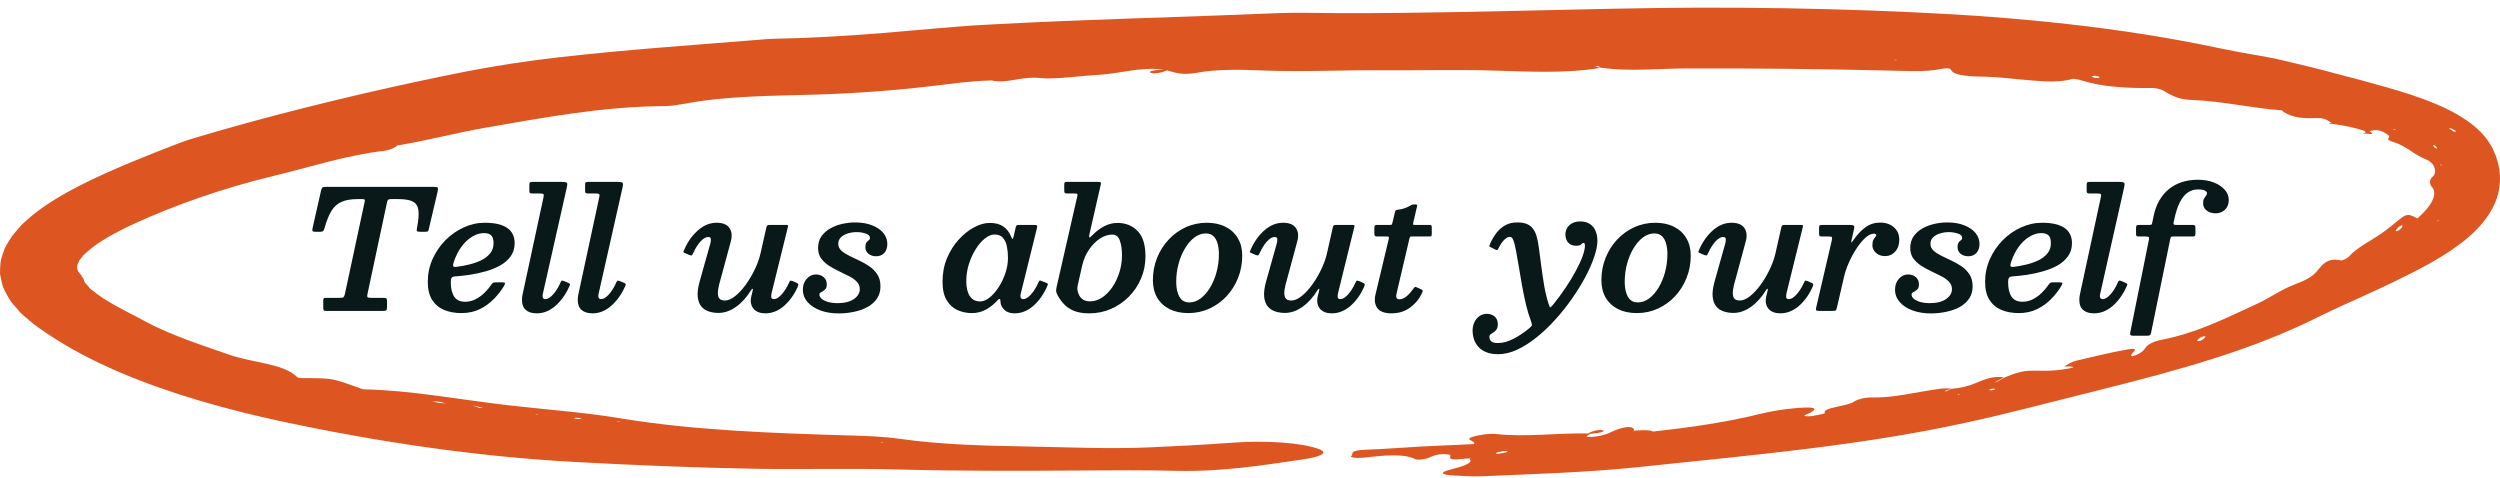
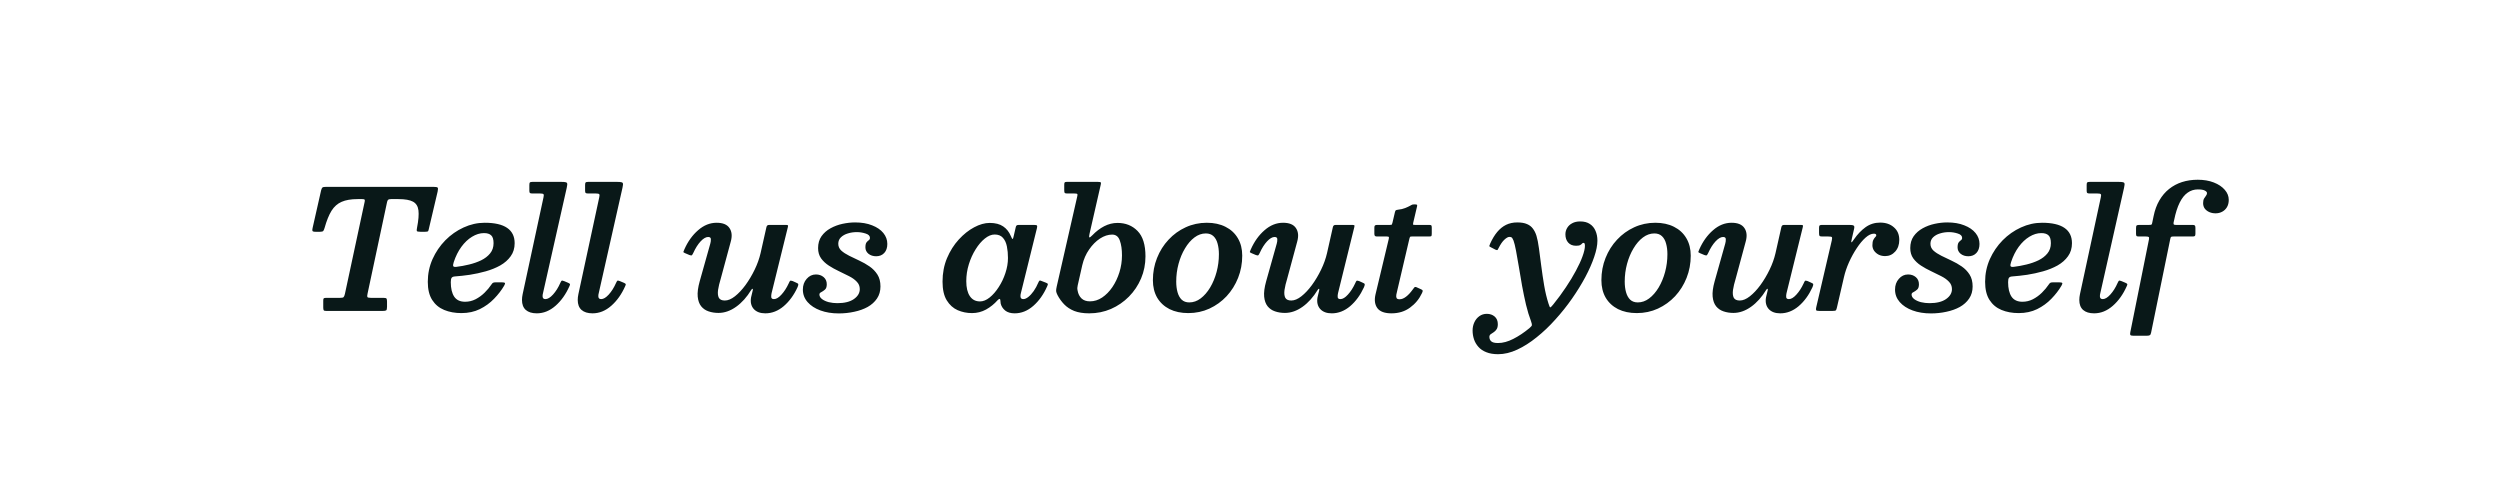
<svg xmlns="http://www.w3.org/2000/svg" width="272" height="52" viewBox="0 0 272 52" fill="none">
-   <path d="M147.06 49.594C147.26 49.347 146.719 48.987 148.732 48.923C150.716 48.852 152.709 48.69 154.702 48.577C156.535 48.492 158.368 48.407 160.341 48.316C160.722 48.019 159.27 47.85 160.151 47.553C160.892 47.299 162.134 47.143 162.845 47.228C165.941 47.581 169.566 47.08 172.772 47.165C173.062 47.002 173.373 46.84 174.074 46.776C174.194 46.762 174.525 46.854 174.484 46.896C174.274 47.094 173.583 47.136 172.992 47.207C172.882 47.341 172.091 47.624 173.282 47.525C174.925 47.391 175.266 46.903 176.297 46.614C177.539 46.268 177.78 46.586 177.8 46.84L177.64 46.931L177.88 46.854C178.691 46.79 179.443 46.755 179.863 46.939L179.643 47.023L179.923 46.946C183.93 46.501 187.876 45.929 191.352 45.067C192.714 44.735 194.076 44.509 195.539 44.389C197.191 44.262 197.953 44.34 196.961 44.905C196.711 45.039 195.739 45.3 196.811 45.293C197.051 45.293 197.492 45.208 197.873 45.131C198.063 45.088 198.233 45.046 198.363 45.018C198.494 44.989 198.574 44.961 198.564 44.961C198.083 44.361 201.008 44.191 201.649 43.739C201.989 43.492 202.831 43.224 203.642 43.245C205.936 43.309 208.37 42.68 210.724 42.348C211.405 42.235 211.915 42.228 212.316 42.299C212.186 42.405 211.405 42.461 211.695 42.588L212.376 42.299C213.348 42.214 214.149 42.016 214.94 41.684C215.922 41.246 217.004 40.865 218.025 41.056L217.174 41.522L217.034 41.628L217.274 41.529L218.116 41.063C219.027 40.689 219.919 40.328 221.08 40.328C222.072 40.328 223.054 40.385 224.195 40.23C226.439 39.919 225.478 39.869 224.576 39.862C224.997 39.651 225.407 39.354 225.848 39.255C227.711 38.817 229.644 38.337 231.437 38.026C233.36 37.68 231.327 38.655 232.038 38.761C233.13 38.386 233.23 38.09 233.471 37.779C233.701 37.483 234.252 37.151 235.103 36.988C239.1 36.204 242.225 34.58 245.49 33.09C247.013 32.398 248.124 31.515 249.847 30.865C251.029 30.434 251.66 30.018 252.111 29.474C252.612 28.881 253.143 27.984 254.695 28.33C254.916 28.379 255.456 28.062 255.637 27.843C256.418 26.91 258.361 25.992 259.613 25.032C260.825 24.093 261.296 23.605 261.707 23.45C262.097 23.288 262.408 23.45 263.019 23.768C263.66 23.168 264.301 22.518 264.611 21.882C264.942 21.254 264.922 20.654 264.531 20.272C264.361 20.06 264.291 19.517 264.631 19.262C265.122 18.867 264.962 18.231 264.601 17.772C264.471 17.659 264.361 17.553 264.241 17.483C264.101 17.419 263.99 17.363 263.9 17.32C263.279 17.08 262.808 16.762 262.268 16.402C261.737 16.042 261.126 15.668 260.344 15.435C259.343 15.145 260.154 14.99 259.894 14.75C259.082 14.05 258.351 14.079 257.81 14.291C258.241 14.552 258.161 14.644 257.51 14.545C257.42 14.545 257.329 14.538 257.229 14.524C257.219 14.524 257.109 14.453 257.119 14.453C257.199 14.453 257.289 14.453 257.37 14.453C257.36 14.389 257.329 14.319 257.289 14.241C256.128 13.874 254.956 13.627 253.794 13.486C253.704 13.486 253.573 13.514 253.513 13.486C253.253 13.401 253.323 13.38 253.704 13.422C253.283 13.09 252.972 12.793 251.811 12.843C250.689 12.899 249.346 12.843 248.255 12.038L248.445 12.017L248.175 11.995C245.19 11.791 241.744 11 238.659 10.887C237.267 10.837 236.676 10.632 235.404 9.877C234.903 9.594 234.262 9.566 233.991 9.573C232.719 9.594 231.477 9.559 230.205 9.446C228.933 9.34 227.661 9.121 226.339 8.712C226.129 8.641 225.578 8.556 225.528 8.577C224.296 8.945 222.733 8.909 221.07 8.754C219.408 8.627 217.645 8.394 216.052 8.344C214.67 8.323 212.627 8.302 212.286 7.624C212.126 7.306 211.495 7.447 211.054 7.532C209.331 7.864 207.228 7.702 205.054 7.666C197.913 7.497 190.781 7.426 183.569 7.447C180.384 7.447 177.319 7.808 174.204 7.37C173.873 7.349 174.224 7.144 173.543 7.214L174.114 7.384C170.348 8.026 166.191 7.779 162.365 7.673C158.318 7.553 154.362 7.673 150.415 7.645C146.058 7.61 141.721 7.843 137.324 7.666C135.16 7.575 132.456 7.497 130.172 7.921C128.54 8.224 127.828 7.878 126.967 7.652C126.616 7.801 126.256 7.956 125.525 7.984C125.394 7.984 125.064 7.885 125.094 7.836C125.264 7.638 125.995 7.61 126.616 7.56C123.842 7.271 121.919 8.019 119.355 8.154C117.311 8.267 114.837 8.655 113.185 8.493C111.071 8.274 109.619 9.121 107.906 8.768L108.126 8.69L107.836 8.754C105.752 8.803 103.849 9.072 101.826 9.312C97.699 9.813 93.282 10.152 88.945 10.286C84.117 10.435 79.229 10.414 74.712 11.247C74.001 11.374 73.079 11.529 72.388 11.543C65.577 11.572 59.086 12.807 52.736 13.909C49.571 14.467 46.496 15.286 43.321 15.809L43.03 15.823L43.251 15.844C42.96 16.063 42.409 16.331 41.828 16.402C37.661 16.882 33.685 18.203 29.809 19.128C24.27 20.463 18.991 22.313 14.524 24.375C12.581 25.272 10.697 26.31 9.516 27.369L9.085 27.758L8.794 28.132L8.644 28.316L8.574 28.485C8.524 28.591 8.464 28.704 8.414 28.803C8.364 29.184 8.394 29.439 8.624 29.679C8.654 29.764 8.854 29.891 8.874 30.011C8.874 30.074 8.965 30.152 9.015 30.223C9.065 30.3 9.105 30.371 9.125 30.449C9.155 30.533 9.145 30.625 9.225 30.717L9.455 30.992L9.696 31.268L9.816 31.409L10.016 31.572C10.577 32.002 11.138 32.433 11.799 32.8C13.061 33.591 14.514 34.248 15.856 34.997C18.58 36.459 21.876 37.525 25.071 38.634C27.455 39.46 30.92 39.566 32.333 41.028C32.463 41.162 33.024 41.148 33.404 41.141C36.149 41.155 36.139 41.155 39.014 42.179C39.264 42.264 39.344 42.355 39.705 42.362C44.633 42.468 49.821 43.443 55 44.057C59.116 44.544 63.464 44.841 67.37 45.491C75.433 46.833 84.007 47.129 92.611 47.383C94.444 47.433 96.187 47.504 97.9 47.744C102.076 48.337 106.704 48.499 111.352 48.57C115.919 48.648 120.526 48.867 125.034 48.676C128.029 48.549 131.134 48.379 134.149 48.16C137.775 47.899 141.661 48.16 143.524 48.867C144.706 49.311 143.374 49.742 141.931 49.954C137.524 50.604 133.047 51.338 128.019 51.225C124.523 51.148 121.037 51.162 117.522 51.19C111.001 51.232 104.45 51.261 97.95 51.084C92.701 50.936 87.583 51.084 82.394 51.006C75.703 50.893 68.972 50.611 62.342 50.251C51.704 49.657 41.207 48.09 30.87 45.901C24.75 44.58 18.68 42.913 13.011 40.498C10.187 39.29 7.462 37.878 5.008 36.211C4.397 35.781 3.796 35.406 3.165 34.841C2.855 34.58 2.544 34.319 2.244 34.043L1.442 33.111C1.162 32.814 0.952 32.454 0.761 32.087C0.581 31.72 0.331 31.381 0.26 30.971C0.16 30.576 0.06 30.173 0 29.778C0 29.375 0.02 28.966 0.06 28.556C0.12 28.04 0.341 27.553 0.501 27.059C0.721 26.586 1.012 26.155 1.292 25.71C1.603 25.3 1.963 24.919 2.304 24.523C2.664 24.156 3.065 23.831 3.446 23.485C5.038 22.186 6.811 21.162 8.604 20.223C12.22 18.401 15.956 16.932 19.642 15.512C20.083 15.343 20.584 15.194 21.054 15.046C27.495 13.118 33.985 11.459 40.526 9.954C43.801 9.206 47.087 8.5 50.382 7.843C53.788 7.172 57.233 6.642 60.699 6.247C68.141 5.392 75.643 4.891 82.925 4.298C83.256 4.269 83.596 4.234 83.927 4.227C87.953 4.156 91.9 3.923 95.806 3.613C97.789 3.464 99.642 3.267 101.686 3.104C103.699 2.928 105.712 2.765 107.746 2.666C118.173 2.094 128.61 1.875 138.926 1.431C141.27 1.339 143.614 1.431 145.928 1.431C154.342 1.452 162.675 1.226 170.959 1.049C177.029 0.908 183.339 0.788 189.579 0.844C195.829 0.887 202.099 1.049 208.38 1.346C219.488 1.854 230.726 2.956 241.544 5.258C242.676 5.491 243.827 5.717 245.009 5.915C246.181 6.113 247.363 6.317 248.495 6.6C250.338 7.045 252.191 7.469 254.014 7.97L256.749 8.69L259.413 9.425C261.256 9.947 263.199 10.534 265.232 11.402C266.244 11.84 267.306 12.37 268.357 13.09C268.878 13.443 269.399 13.874 269.89 14.354C270.12 14.608 270.371 14.877 270.581 15.152C270.781 15.442 270.962 15.731 271.132 16.021L271.543 16.946C271.643 17.271 271.753 17.596 271.833 17.927C272.184 19.467 271.993 21.226 271.152 22.709C270.351 24.213 269.119 25.399 267.867 26.381C265.323 28.323 262.638 29.587 260.164 30.802C258.361 31.67 256.578 32.454 254.896 33.224C254.054 33.605 253.243 33.987 252.492 34.361C251.63 34.771 250.669 35.265 249.727 35.667C245.941 37.37 241.944 38.725 237.948 39.891C233.951 41.063 229.955 42.045 226.038 43.033L220.169 44.509L217.114 45.258C216.092 45.505 215.071 45.717 214.049 45.95C202.26 48.549 190.18 49.544 178.311 50.816C172.702 51.402 166.882 51.571 161.183 51.819C160.221 51.861 159.25 51.776 158.308 51.741C156.695 51.677 156.635 51.395 157.727 51.112C159.169 50.738 160.401 50.378 159.871 49.883L160.061 49.799L159.811 49.876C159.64 49.891 159.47 49.891 159.31 49.912C156.786 50.208 158.328 49.509 157.547 49.439C155.774 49.262 155.834 49.947 154.452 50.004C154.302 50.004 154.071 50.004 154.031 49.982C152.799 49.311 150.575 49.544 148.282 49.799C147.561 49.876 146.839 49.778 147 49.587L147.06 49.594ZM95.756 48.111L96.037 48.153L96.077 48.097L95.756 48.111ZM67.2 45.915H67.51L67.22 45.858L67.2 45.915ZM62.883 45.576C63.023 45.59 63.163 45.576 63.303 45.576L63.053 45.491C62.903 45.477 62.712 45.449 62.612 45.456C62.322 45.484 62.432 45.533 62.883 45.576ZM58.225 45.067L58.495 45.131L58.535 45.081L58.225 45.067ZM51.444 44.086L51.594 44.184C51.915 44.241 52.025 44.453 52.556 44.368L51.674 44.177L51.444 44.086ZM47.027 43.648L47.638 43.817L48.479 43.888C48.279 43.831 48.088 43.761 47.878 43.725C47.608 43.683 47.317 43.669 47.027 43.648ZM206.356 6.508H206.046L206.316 6.558L206.346 6.508H206.356ZM228.412 8.436C228.472 8.344 228.272 8.274 227.892 8.245C227.781 8.238 227.701 8.274 227.611 8.295C227.591 8.387 227.771 8.457 228.142 8.493C228.252 8.5 228.392 8.471 228.412 8.443V8.436ZM260.635 14.114L260.425 14.029L260.445 14.128H260.635V14.114ZM266.805 14.22C266.905 14.291 267.045 14.319 267.166 14.368V14.22C267.005 14.142 266.835 14.029 266.725 13.987C266.344 13.874 266.394 13.938 266.815 14.22H266.805ZM265.122 16.197C265.122 16.148 265.152 16.105 265.122 16.035C264.992 15.83 264.822 15.745 264.722 15.83C264.702 15.851 264.802 15.95 264.842 16.014C264.942 16.07 265.042 16.127 265.122 16.19V16.197ZM265.633 18.083L265.613 17.906L265.513 17.892L265.623 18.083H265.633ZM265.202 24.093L265.393 23.902L265.182 24.029L265.202 24.093ZM260.995 25.053C261.166 24.94 261.306 24.778 261.366 24.658C261.456 24.488 261.296 24.481 261.056 24.637C260.885 24.742 260.795 24.898 260.675 25.032C260.615 25.187 260.745 25.209 260.995 25.053ZM239.04 37.08C239.18 37.158 239.41 37.101 239.661 36.932C239.811 36.826 239.971 36.691 239.941 36.628C239.881 36.529 239.571 36.614 239.33 36.769C239.18 36.875 239.13 36.974 239.04 37.073V37.08ZM216.383 42.426C216.383 42.426 216.533 42.454 216.623 42.475C216.753 42.454 216.954 42.426 216.984 42.405C217.054 42.362 217.084 42.299 217.024 42.292C216.773 42.264 216.513 42.32 216.383 42.433V42.426ZM212.997 42.97L213.208 42.934L213.107 42.871L212.997 42.97ZM163.046 49.368C163.296 49.326 163.577 49.283 163.787 49.234C164.128 49.149 164.087 49.071 163.707 49.078C163.477 49.078 163.186 49.156 162.966 49.213C162.635 49.297 162.675 49.354 163.046 49.375V49.368Z" fill="#DD5621" />
  <path d="M35.169 33.452L35.169 32.714C35.169 32.588 35.184 32.507 35.214 32.471C35.25 32.429 35.331 32.408 35.457 32.408L36.951 32.408C37.179 32.408 37.32 32.384 37.374 32.336C37.434 32.282 37.485 32.162 37.527 31.976L39.678 21.941C39.702 21.827 39.699 21.752 39.669 21.716C39.639 21.68 39.549 21.662 39.399 21.662L38.913 21.662C38.199 21.662 37.617 21.761 37.167 21.959C36.723 22.151 36.357 22.475 36.069 22.931C35.787 23.387 35.535 24.011 35.313 24.803C35.271 24.941 35.226 25.046 35.178 25.118C35.13 25.184 35.016 25.217 34.836 25.217L34.323 25.217C34.119 25.217 34.008 25.181 33.99 25.109C33.972 25.037 33.981 24.926 34.017 24.776L34.935 20.717C34.977 20.555 35.025 20.45 35.079 20.402C35.139 20.354 35.271 20.33 35.475 20.33L47.148 20.33C47.412 20.33 47.568 20.357 47.616 20.411C47.664 20.465 47.664 20.606 47.616 20.834L46.662 24.884C46.638 25.022 46.608 25.112 46.572 25.154C46.536 25.196 46.428 25.217 46.248 25.217L45.735 25.217C45.501 25.217 45.372 25.187 45.348 25.127C45.33 25.067 45.339 24.947 45.375 24.767C45.531 23.969 45.582 23.345 45.528 22.895C45.474 22.445 45.276 22.127 44.934 21.941C44.592 21.755 44.064 21.662 43.35 21.662L42.54 21.662C42.384 21.662 42.279 21.689 42.225 21.743C42.171 21.791 42.132 21.878 42.108 22.004L39.993 31.931C39.951 32.117 39.942 32.243 39.966 32.309C39.996 32.375 40.131 32.408 40.371 32.408L41.748 32.408C41.916 32.408 42.018 32.435 42.054 32.489C42.09 32.537 42.108 32.645 42.108 32.813L42.108 33.38C42.108 33.59 42.078 33.719 42.018 33.767C41.958 33.809 41.829 33.83 41.631 33.83L35.502 33.83C35.352 33.83 35.259 33.806 35.223 33.758C35.187 33.71 35.169 33.608 35.169 33.452ZM46.544 30.662C46.544 29.792 46.715 28.97 47.057 28.196C47.405 27.422 47.87 26.738 48.452 26.144C49.04 25.55 49.703 25.085 50.441 24.749C51.185 24.407 51.95 24.236 52.736 24.236C53.822 24.236 54.635 24.422 55.175 24.794C55.721 25.166 55.994 25.721 55.994 26.459C55.994 27.011 55.85 27.485 55.562 27.881C55.28 28.277 54.902 28.61 54.428 28.88C53.954 29.144 53.429 29.357 52.853 29.519C52.277 29.681 51.698 29.807 51.116 29.897C50.534 29.981 49.991 30.041 49.487 30.077C49.313 30.089 49.196 30.14 49.136 30.23C49.076 30.314 49.046 30.473 49.046 30.707C49.046 31.373 49.169 31.895 49.415 32.273C49.667 32.645 50.063 32.831 50.603 32.831C51.005 32.831 51.383 32.741 51.737 32.561C52.097 32.375 52.424 32.138 52.718 31.85C53.012 31.562 53.27 31.253 53.492 30.923C53.546 30.839 53.6 30.785 53.654 30.761C53.714 30.731 53.822 30.716 53.978 30.716L54.572 30.716C54.776 30.716 54.896 30.74 54.932 30.788C54.968 30.83 54.941 30.929 54.851 31.085C54.563 31.577 54.197 32.051 53.753 32.507C53.315 32.963 52.799 33.338 52.205 33.632C51.617 33.92 50.948 34.064 50.198 34.064C49.502 34.064 48.878 33.95 48.326 33.722C47.774 33.494 47.339 33.131 47.021 32.633C46.703 32.135 46.544 31.478 46.544 30.662ZM49.658 29.033C50.108 28.979 50.567 28.895 51.035 28.781C51.509 28.667 51.947 28.514 52.349 28.322C52.751 28.124 53.075 27.875 53.321 27.575C53.573 27.269 53.699 26.897 53.699 26.459C53.699 26.045 53.612 25.76 53.438 25.604C53.27 25.442 53.009 25.361 52.655 25.361C52.223 25.361 51.791 25.493 51.359 25.757C50.933 26.015 50.546 26.381 50.198 26.855C49.856 27.323 49.58 27.875 49.37 28.511C49.304 28.715 49.283 28.859 49.307 28.943C49.337 29.027 49.454 29.057 49.658 29.033ZM61.661 20.429L59.078 31.895C59.066 31.943 59.054 32 59.042 32.066C59.036 32.126 59.033 32.18 59.033 32.228C59.033 32.438 59.135 32.543 59.339 32.543C59.591 32.543 59.867 32.378 60.167 32.048C60.473 31.712 60.737 31.292 60.959 30.788C61.019 30.656 61.067 30.575 61.103 30.545C61.145 30.515 61.241 30.53 61.391 30.59L61.796 30.761C61.922 30.815 61.994 30.863 62.012 30.905C62.03 30.941 62.012 31.016 61.958 31.13C61.568 32.012 61.061 32.726 60.437 33.272C59.813 33.818 59.135 34.091 58.403 34.091C57.887 34.091 57.488 33.968 57.206 33.722C56.93 33.476 56.792 33.113 56.792 32.633C56.792 32.549 56.798 32.447 56.81 32.327C56.828 32.201 56.846 32.093 56.864 32.003L59.132 21.473C59.174 21.293 59.174 21.179 59.132 21.131C59.096 21.077 58.967 21.05 58.745 21.05L57.908 21.05C57.782 21.05 57.698 21.032 57.656 20.996C57.614 20.96 57.593 20.882 57.593 20.762L57.593 20.132C57.593 19.988 57.611 19.895 57.647 19.853C57.689 19.811 57.779 19.79 57.917 19.79L61.112 19.79C61.454 19.79 61.646 19.829 61.688 19.907C61.736 19.985 61.727 20.159 61.661 20.429ZM67.726 20.429L65.143 31.895C65.131 31.943 65.119 32 65.107 32.066C65.101 32.126 65.098 32.18 65.098 32.228C65.098 32.438 65.2 32.543 65.404 32.543C65.656 32.543 65.932 32.378 66.232 32.048C66.538 31.712 66.802 31.292 67.024 30.788C67.084 30.656 67.132 30.575 67.168 30.545C67.21 30.515 67.306 30.53 67.456 30.59L67.861 30.761C67.987 30.815 68.059 30.863 68.077 30.905C68.095 30.941 68.077 31.016 68.023 31.13C67.633 32.012 67.126 32.726 66.502 33.272C65.878 33.818 65.2 34.091 64.468 34.091C63.952 34.091 63.553 33.968 63.271 33.722C62.995 33.476 62.857 33.113 62.857 32.633C62.857 32.549 62.863 32.447 62.875 32.327C62.893 32.201 62.911 32.093 62.929 32.003L65.197 21.473C65.239 21.293 65.239 21.179 65.197 21.131C65.161 21.077 65.032 21.05 64.81 21.05L63.973 21.05C63.847 21.05 63.763 21.032 63.721 20.996C63.679 20.96 63.658 20.882 63.658 20.762L63.658 20.132C63.658 19.988 63.676 19.895 63.712 19.853C63.754 19.811 63.844 19.79 63.982 19.79L67.177 19.79C67.519 19.79 67.711 19.829 67.753 19.907C67.801 19.985 67.792 20.159 67.726 20.429ZM74.462 27.125C74.84 26.273 75.338 25.58 75.956 25.046C76.574 24.506 77.246 24.236 77.972 24.236C78.644 24.236 79.109 24.428 79.367 24.812C79.631 25.196 79.676 25.694 79.502 26.306L78.422 30.302C78.278 30.77 78.179 31.184 78.125 31.544C78.077 31.904 78.104 32.186 78.206 32.39C78.314 32.594 78.533 32.696 78.863 32.696C79.205 32.696 79.571 32.543 79.961 32.237C80.351 31.931 80.732 31.526 81.104 31.022C81.476 30.512 81.809 29.954 82.103 29.348C82.397 28.742 82.613 28.139 82.751 27.539L83.381 24.74C83.399 24.65 83.429 24.584 83.471 24.542C83.513 24.494 83.591 24.47 83.705 24.47L85.451 24.47C85.595 24.47 85.682 24.482 85.712 24.506C85.748 24.524 85.751 24.59 85.721 24.704L83.948 31.895C83.912 32.045 83.9 32.192 83.912 32.336C83.93 32.474 84.029 32.543 84.209 32.543C84.455 32.543 84.725 32.381 85.019 32.057C85.319 31.733 85.583 31.325 85.811 30.833C85.871 30.695 85.919 30.605 85.955 30.563C85.997 30.521 86.093 30.527 86.243 30.581L86.603 30.743C86.771 30.803 86.855 30.869 86.855 30.941C86.861 31.007 86.831 31.115 86.765 31.265C86.375 32.111 85.874 32.795 85.262 33.317C84.65 33.833 83.984 34.091 83.264 34.091C82.712 34.091 82.292 33.932 82.004 33.614C81.722 33.29 81.626 32.87 81.716 32.354L81.896 31.607C81.92 31.487 81.914 31.424 81.878 31.418C81.842 31.412 81.794 31.454 81.734 31.544C81.26 32.324 80.711 32.936 80.087 33.38C79.463 33.824 78.824 34.046 78.17 34.046C77.78 34.046 77.42 33.989 77.09 33.875C76.766 33.767 76.499 33.584 76.289 33.326C76.079 33.062 75.953 32.711 75.911 32.273C75.869 31.829 75.941 31.274 76.127 30.608L77.279 26.513C77.327 26.351 77.348 26.189 77.342 26.027C77.342 25.865 77.243 25.784 77.045 25.784C76.799 25.784 76.526 25.943 76.226 26.261C75.932 26.579 75.668 26.996 75.434 27.512C75.374 27.638 75.323 27.722 75.281 27.764C75.245 27.806 75.155 27.8 75.011 27.746L74.543 27.548C74.405 27.494 74.342 27.443 74.354 27.395C74.372 27.341 74.408 27.251 74.462 27.125ZM93.544 31.454C93.544 31.136 93.433 30.866 93.211 30.644C92.995 30.416 92.713 30.215 92.365 30.041C92.023 29.861 91.657 29.681 91.267 29.501C90.883 29.321 90.52 29.12 90.178 28.898C89.836 28.676 89.554 28.412 89.332 28.106C89.116 27.8 89.008 27.428 89.008 26.99C89.008 26.486 89.131 26.057 89.377 25.703C89.629 25.349 89.956 25.061 90.358 24.839C90.76 24.617 91.195 24.455 91.663 24.353C92.137 24.251 92.593 24.2 93.031 24.2C93.745 24.2 94.363 24.305 94.885 24.515C95.413 24.719 95.821 24.998 96.109 25.352C96.397 25.706 96.541 26.102 96.541 26.54C96.541 26.954 96.43 27.281 96.208 27.521C95.986 27.761 95.692 27.881 95.326 27.881C94.996 27.881 94.717 27.791 94.489 27.611C94.267 27.425 94.156 27.194 94.156 26.918C94.156 26.666 94.195 26.486 94.273 26.378C94.357 26.27 94.441 26.189 94.525 26.135C94.609 26.075 94.651 25.991 94.651 25.883C94.651 25.661 94.492 25.502 94.174 25.406C93.862 25.304 93.544 25.253 93.22 25.253C92.878 25.253 92.554 25.301 92.248 25.397C91.942 25.487 91.69 25.628 91.492 25.82C91.3 26.006 91.204 26.24 91.204 26.522C91.204 26.816 91.315 27.065 91.537 27.269C91.759 27.467 92.044 27.653 92.392 27.827C92.74 27.995 93.109 28.172 93.499 28.358C93.889 28.538 94.258 28.748 94.606 28.988C94.954 29.228 95.239 29.522 95.461 29.87C95.683 30.218 95.794 30.65 95.794 31.166C95.794 31.67 95.668 32.108 95.416 32.48C95.164 32.852 94.825 33.158 94.399 33.398C93.973 33.632 93.487 33.806 92.941 33.92C92.401 34.04 91.84 34.1 91.258 34.1C90.514 34.1 89.848 33.992 89.26 33.776C88.672 33.56 88.207 33.257 87.865 32.867C87.523 32.477 87.352 32.024 87.352 31.508C87.352 31.04 87.49 30.65 87.766 30.338C88.042 30.02 88.378 29.861 88.774 29.861C89.104 29.861 89.383 29.957 89.611 30.149C89.839 30.341 89.953 30.602 89.953 30.932C89.953 31.208 89.884 31.403 89.746 31.517C89.614 31.631 89.482 31.721 89.35 31.787C89.218 31.847 89.152 31.931 89.152 32.039C89.152 32.231 89.248 32.399 89.44 32.543C89.632 32.687 89.875 32.798 90.169 32.876C90.469 32.948 90.781 32.984 91.105 32.984C91.873 32.984 92.47 32.837 92.896 32.543C93.328 32.243 93.544 31.88 93.544 31.454ZM109.667 28.07C109.667 27.62 109.628 27.2 109.55 26.81C109.472 26.42 109.328 26.108 109.118 25.874C108.908 25.634 108.608 25.514 108.218 25.514C107.87 25.514 107.513 25.661 107.147 25.955C106.787 26.243 106.454 26.633 106.148 27.125C105.842 27.611 105.596 28.154 105.41 28.754C105.224 29.354 105.131 29.966 105.131 30.59C105.131 31.292 105.26 31.835 105.518 32.219C105.776 32.603 106.145 32.795 106.625 32.795C106.967 32.795 107.315 32.654 107.669 32.372C108.029 32.084 108.359 31.706 108.659 31.238C108.965 30.77 109.208 30.26 109.388 29.708C109.574 29.15 109.667 28.604 109.667 28.07ZM113.933 31.148C113.549 32.024 113.045 32.735 112.421 33.281C111.803 33.821 111.128 34.091 110.396 34.091C109.964 34.091 109.619 33.989 109.361 33.785C109.109 33.575 108.947 33.323 108.875 33.029C108.863 32.915 108.854 32.828 108.848 32.768C108.842 32.708 108.836 32.657 108.83 32.615C108.812 32.543 108.779 32.513 108.731 32.525C108.689 32.531 108.626 32.576 108.542 32.66C108.176 33.074 107.756 33.413 107.282 33.677C106.808 33.935 106.298 34.064 105.752 34.064C105.2 34.064 104.681 33.959 104.195 33.749C103.709 33.533 103.313 33.176 103.007 32.678C102.701 32.18 102.548 31.502 102.548 30.644C102.548 29.714 102.71 28.862 103.034 28.088C103.364 27.308 103.79 26.633 104.312 26.063C104.84 25.487 105.398 25.043 105.986 24.731C106.58 24.413 107.144 24.254 107.678 24.254C108.29 24.254 108.779 24.38 109.145 24.632C109.511 24.878 109.79 25.229 109.982 25.685C110.072 25.907 110.135 26.012 110.171 26C110.213 25.988 110.255 25.874 110.297 25.658L110.513 24.722C110.531 24.632 110.561 24.569 110.603 24.533C110.645 24.491 110.732 24.47 110.864 24.47L112.475 24.47C112.679 24.47 112.796 24.494 112.826 24.542C112.856 24.584 112.853 24.68 112.817 24.83L111.071 31.895C111.059 31.943 111.047 32 111.035 32.066C111.029 32.126 111.026 32.18 111.026 32.228C111.026 32.438 111.128 32.543 111.332 32.543C111.5 32.543 111.683 32.465 111.881 32.309C112.079 32.153 112.274 31.94 112.466 31.67C112.658 31.394 112.826 31.085 112.97 30.743C113.024 30.617 113.069 30.545 113.105 30.527C113.141 30.509 113.213 30.524 113.321 30.572L113.807 30.761C113.927 30.809 113.993 30.854 114.005 30.896C114.017 30.932 113.993 31.016 113.933 31.148ZM117.247 31.634C117.307 31.976 117.448 32.255 117.67 32.471C117.892 32.681 118.198 32.786 118.588 32.786C119.056 32.786 119.497 32.648 119.911 32.372C120.331 32.09 120.703 31.712 121.027 31.238C121.351 30.758 121.606 30.221 121.792 29.627C121.978 29.027 122.071 28.412 122.071 27.782C122.071 27.134 121.993 26.597 121.837 26.171C121.687 25.739 121.408 25.523 121 25.523C120.562 25.523 120.121 25.667 119.677 25.955C119.239 26.243 118.846 26.639 118.498 27.143C118.15 27.641 117.901 28.211 117.751 28.853L117.256 31.04C117.232 31.142 117.217 31.241 117.211 31.337C117.211 31.433 117.223 31.532 117.247 31.634ZM114.97 31.175L117.193 21.419C117.235 21.257 117.241 21.155 117.211 21.113C117.187 21.071 117.07 21.05 116.86 21.05L116.068 21.05C115.936 21.05 115.855 21.02 115.825 20.96C115.801 20.894 115.789 20.801 115.789 20.681L115.789 20.105C115.789 19.979 115.804 19.895 115.834 19.853C115.864 19.811 115.936 19.79 116.05 19.79L119.452 19.79C119.626 19.79 119.728 19.808 119.758 19.844C119.794 19.88 119.794 19.967 119.758 20.105L118.543 25.424C118.495 25.646 118.486 25.778 118.516 25.82C118.552 25.862 118.66 25.79 118.84 25.604C119.242 25.184 119.674 24.854 120.136 24.614C120.604 24.374 121.087 24.254 121.585 24.254C122.467 24.254 123.193 24.545 123.763 25.127C124.339 25.709 124.627 26.63 124.627 27.89C124.627 28.742 124.468 29.543 124.15 30.293C123.832 31.043 123.391 31.703 122.827 32.273C122.263 32.843 121.612 33.29 120.874 33.614C120.136 33.932 119.347 34.091 118.507 34.091C117.859 34.091 117.313 34.004 116.869 33.83C116.431 33.65 116.068 33.41 115.78 33.11C115.492 32.81 115.252 32.477 115.06 32.111C114.97 31.937 114.919 31.79 114.907 31.67C114.901 31.55 114.922 31.385 114.97 31.175ZM125.435 30.482C125.435 29.624 125.585 28.82 125.885 28.07C126.185 27.314 126.602 26.651 127.136 26.081C127.67 25.505 128.291 25.055 128.999 24.731C129.713 24.401 130.481 24.236 131.303 24.236C132.083 24.236 132.761 24.383 133.337 24.677C133.913 24.965 134.36 25.379 134.678 25.919C134.996 26.453 135.155 27.086 135.155 27.818C135.155 28.67 135.005 29.474 134.705 30.23C134.405 30.986 133.988 31.652 133.454 32.228C132.92 32.798 132.296 33.248 131.582 33.578C130.874 33.902 130.109 34.064 129.287 34.064C128.507 34.064 127.826 33.92 127.244 33.632C126.668 33.338 126.221 32.924 125.903 32.39C125.591 31.85 125.435 31.214 125.435 30.482ZM127.973 30.644C127.973 31.07 128.021 31.454 128.117 31.796C128.213 32.138 128.363 32.408 128.567 32.606C128.777 32.804 129.053 32.903 129.395 32.903C129.833 32.903 130.244 32.759 130.628 32.471C131.018 32.177 131.363 31.781 131.663 31.283C131.963 30.779 132.197 30.215 132.365 29.591C132.533 28.967 132.617 28.322 132.617 27.656C132.617 27.23 132.569 26.846 132.473 26.504C132.383 26.162 132.233 25.892 132.023 25.694C131.813 25.496 131.537 25.397 131.195 25.397C130.757 25.397 130.343 25.544 129.953 25.838C129.569 26.126 129.227 26.522 128.927 27.026C128.627 27.524 128.393 28.085 128.225 28.709C128.057 29.327 127.973 29.972 127.973 30.644ZM136.091 27.125C136.469 26.273 136.967 25.58 137.585 25.046C138.203 24.506 138.875 24.236 139.601 24.236C140.273 24.236 140.738 24.428 140.996 24.812C141.26 25.196 141.305 25.694 141.131 26.306L140.051 30.302C139.907 30.77 139.808 31.184 139.754 31.544C139.706 31.904 139.733 32.186 139.835 32.39C139.943 32.594 140.162 32.696 140.492 32.696C140.834 32.696 141.2 32.543 141.59 32.237C141.98 31.931 142.361 31.526 142.733 31.022C143.105 30.512 143.438 29.954 143.732 29.348C144.026 28.742 144.242 28.139 144.38 27.539L145.01 24.74C145.028 24.65 145.058 24.584 145.1 24.542C145.142 24.494 145.22 24.47 145.334 24.47L147.08 24.47C147.224 24.47 147.311 24.482 147.341 24.506C147.377 24.524 147.38 24.59 147.35 24.704L145.577 31.895C145.541 32.045 145.529 32.192 145.541 32.336C145.559 32.474 145.658 32.543 145.838 32.543C146.084 32.543 146.354 32.381 146.648 32.057C146.948 31.733 147.212 31.325 147.44 30.833C147.5 30.695 147.548 30.605 147.584 30.563C147.626 30.521 147.722 30.527 147.872 30.581L148.232 30.743C148.4 30.803 148.484 30.869 148.484 30.941C148.49 31.007 148.46 31.115 148.394 31.265C148.004 32.111 147.503 32.795 146.891 33.317C146.279 33.833 145.613 34.091 144.893 34.091C144.341 34.091 143.921 33.932 143.633 33.614C143.351 33.29 143.255 32.87 143.345 32.354L143.525 31.607C143.549 31.487 143.543 31.424 143.507 31.418C143.471 31.412 143.423 31.454 143.363 31.544C142.889 32.324 142.34 32.936 141.716 33.38C141.092 33.824 140.453 34.046 139.799 34.046C139.409 34.046 139.049 33.989 138.719 33.875C138.395 33.767 138.128 33.584 137.918 33.326C137.708 33.062 137.582 32.711 137.54 32.273C137.498 31.829 137.57 31.274 137.756 30.608L138.908 26.513C138.956 26.351 138.977 26.189 138.971 26.027C138.971 25.865 138.872 25.784 138.674 25.784C138.428 25.784 138.155 25.943 137.855 26.261C137.561 26.579 137.297 26.996 137.063 27.512C137.003 27.638 136.952 27.722 136.91 27.764C136.874 27.806 136.784 27.8 136.64 27.746L136.172 27.548C136.034 27.494 135.971 27.443 135.983 27.395C136.001 27.341 136.037 27.251 136.091 27.125ZM149.845 24.47L151.231 24.47C151.357 24.47 151.426 24.452 151.438 24.416C151.456 24.38 151.477 24.317 151.501 24.227L151.771 23.075C151.801 22.961 151.834 22.895 151.87 22.877C151.906 22.853 151.987 22.832 152.113 22.814C152.407 22.784 152.665 22.724 152.887 22.634C153.109 22.544 153.283 22.463 153.409 22.391C153.487 22.343 153.547 22.31 153.589 22.292C153.631 22.268 153.673 22.253 153.715 22.247C153.763 22.241 153.832 22.238 153.922 22.238C154.048 22.238 154.126 22.25 154.156 22.274C154.192 22.298 154.198 22.361 154.174 22.463L153.76 24.227C153.736 24.329 153.727 24.395 153.733 24.425C153.745 24.455 153.817 24.47 153.949 24.47L155.47 24.47C155.602 24.47 155.686 24.485 155.722 24.515C155.758 24.545 155.776 24.629 155.776 24.767L155.776 25.406C155.776 25.556 155.761 25.649 155.731 25.685C155.707 25.715 155.62 25.73 155.47 25.73L153.616 25.73C153.502 25.73 153.433 25.745 153.409 25.775C153.391 25.805 153.37 25.865 153.346 25.955L152.023 31.607C151.987 31.745 151.954 31.889 151.924 32.039C151.894 32.189 151.9 32.315 151.942 32.417C151.984 32.513 152.095 32.561 152.275 32.561C152.503 32.561 152.737 32.468 152.977 32.282C153.223 32.096 153.466 31.835 153.706 31.499C153.766 31.409 153.823 31.334 153.877 31.274C153.937 31.214 154.015 31.205 154.111 31.247L154.588 31.463C154.702 31.511 154.768 31.559 154.786 31.607C154.804 31.655 154.78 31.748 154.714 31.886C154.414 32.528 153.979 33.056 153.409 33.47C152.845 33.884 152.173 34.091 151.393 34.091C150.655 34.091 150.145 33.905 149.863 33.533C149.587 33.161 149.515 32.672 149.647 32.066L151.096 26C151.12 25.898 151.123 25.829 151.105 25.793C151.087 25.751 151.012 25.73 150.88 25.73L149.809 25.73C149.707 25.73 149.635 25.709 149.593 25.667C149.551 25.625 149.53 25.547 149.53 25.433L149.53 24.776C149.53 24.65 149.551 24.569 149.593 24.533C149.641 24.491 149.725 24.47 149.845 24.47ZM171.477 26.738C171.111 26.738 170.826 26.624 170.622 26.396C170.418 26.168 170.316 25.868 170.316 25.496C170.316 25.244 170.379 25.013 170.505 24.803C170.631 24.587 170.814 24.416 171.054 24.29C171.294 24.158 171.585 24.092 171.927 24.092C172.353 24.092 172.704 24.185 172.98 24.371C173.256 24.551 173.46 24.8 173.592 25.118C173.73 25.43 173.799 25.787 173.799 26.189C173.799 26.681 173.682 27.269 173.448 27.953C173.22 28.631 172.899 29.36 172.485 30.14C172.071 30.914 171.588 31.697 171.036 32.489C170.484 33.281 169.881 34.037 169.227 34.757C168.579 35.483 167.901 36.128 167.193 36.692C166.491 37.262 165.783 37.712 165.069 38.042C164.361 38.372 163.668 38.537 162.99 38.537C162.492 38.537 162.066 38.465 161.712 38.321C161.358 38.183 161.073 37.991 160.857 37.745C160.635 37.499 160.473 37.223 160.371 36.917C160.269 36.611 160.218 36.293 160.218 35.963C160.218 35.633 160.284 35.33 160.416 35.054C160.542 34.784 160.722 34.565 160.956 34.397C161.19 34.229 161.46 34.145 161.766 34.145C162.102 34.145 162.384 34.241 162.612 34.433C162.846 34.631 162.963 34.91 162.963 35.27C162.963 35.51 162.918 35.696 162.828 35.828C162.738 35.966 162.63 36.074 162.504 36.152C162.384 36.23 162.276 36.302 162.18 36.368C162.09 36.44 162.045 36.533 162.045 36.647C162.045 36.851 162.111 37.013 162.243 37.133C162.381 37.259 162.627 37.322 162.981 37.322C163.509 37.322 164.064 37.172 164.646 36.872C165.228 36.578 165.813 36.188 166.401 35.702C166.569 35.558 166.659 35.45 166.671 35.378C166.683 35.312 166.65 35.165 166.572 34.937C166.374 34.421 166.194 33.83 166.032 33.164C165.876 32.492 165.732 31.799 165.6 31.085C165.474 30.365 165.357 29.675 165.249 29.015C165.141 28.355 165.039 27.776 164.943 27.278C164.847 26.774 164.757 26.408 164.673 26.18C164.637 26.084 164.592 25.994 164.538 25.91C164.484 25.82 164.379 25.775 164.223 25.775C164.079 25.775 163.899 25.874 163.683 26.072C163.467 26.27 163.257 26.573 163.053 26.981C163.005 27.083 162.966 27.152 162.936 27.188C162.906 27.224 162.834 27.218 162.72 27.17L162.234 26.918C162.096 26.858 162.03 26.804 162.036 26.756C162.048 26.708 162.081 26.621 162.135 26.495C162.363 25.991 162.618 25.571 162.9 25.235C163.188 24.893 163.509 24.635 163.863 24.461C164.223 24.287 164.628 24.2 165.078 24.2C165.516 24.2 165.87 24.26 166.14 24.38C166.41 24.494 166.623 24.659 166.779 24.875C166.941 25.085 167.07 25.343 167.166 25.649C167.268 25.979 167.358 26.432 167.436 27.008C167.52 27.584 167.604 28.223 167.688 28.925C167.778 29.627 167.883 30.335 168.003 31.049C168.123 31.757 168.279 32.411 168.471 33.011C168.561 33.323 168.633 33.467 168.687 33.443C168.741 33.419 168.852 33.302 169.02 33.092C169.506 32.492 169.956 31.88 170.37 31.256C170.79 30.632 171.153 30.032 171.459 29.456C171.771 28.88 172.011 28.358 172.179 27.89C172.353 27.416 172.44 27.032 172.44 26.738C172.44 26.528 172.392 26.423 172.296 26.423C172.224 26.423 172.167 26.45 172.125 26.504C172.089 26.552 172.026 26.603 171.936 26.657C171.846 26.711 171.693 26.738 171.477 26.738ZM174.232 30.482C174.232 29.624 174.382 28.82 174.682 28.07C174.982 27.314 175.399 26.651 175.933 26.081C176.467 25.505 177.088 25.055 177.796 24.731C178.51 24.401 179.278 24.236 180.1 24.236C180.88 24.236 181.558 24.383 182.134 24.677C182.71 24.965 183.157 25.379 183.475 25.919C183.793 26.453 183.952 27.086 183.952 27.818C183.952 28.67 183.802 29.474 183.502 30.23C183.202 30.986 182.785 31.652 182.251 32.228C181.717 32.798 181.093 33.248 180.379 33.578C179.671 33.902 178.906 34.064 178.084 34.064C177.304 34.064 176.623 33.92 176.041 33.632C175.465 33.338 175.018 32.924 174.7 32.39C174.388 31.85 174.232 31.214 174.232 30.482ZM176.77 30.644C176.77 31.07 176.818 31.454 176.914 31.796C177.01 32.138 177.16 32.408 177.364 32.606C177.574 32.804 177.85 32.903 178.192 32.903C178.63 32.903 179.041 32.759 179.425 32.471C179.815 32.177 180.16 31.781 180.46 31.283C180.76 30.779 180.994 30.215 181.162 29.591C181.33 28.967 181.414 28.322 181.414 27.656C181.414 27.23 181.366 26.846 181.27 26.504C181.18 26.162 181.03 25.892 180.82 25.694C180.61 25.496 180.334 25.397 179.992 25.397C179.554 25.397 179.14 25.544 178.75 25.838C178.366 26.126 178.024 26.522 177.724 27.026C177.424 27.524 177.19 28.085 177.022 28.709C176.854 29.327 176.77 29.972 176.77 30.644ZM184.887 27.125C185.265 26.273 185.763 25.58 186.381 25.046C186.999 24.506 187.671 24.236 188.397 24.236C189.069 24.236 189.534 24.428 189.792 24.812C190.056 25.196 190.101 25.694 189.927 26.306L188.847 30.302C188.703 30.77 188.604 31.184 188.55 31.544C188.502 31.904 188.529 32.186 188.631 32.39C188.739 32.594 188.958 32.696 189.288 32.696C189.63 32.696 189.996 32.543 190.386 32.237C190.776 31.931 191.157 31.526 191.529 31.022C191.901 30.512 192.234 29.954 192.528 29.348C192.822 28.742 193.038 28.139 193.176 27.539L193.806 24.74C193.824 24.65 193.854 24.584 193.896 24.542C193.938 24.494 194.016 24.47 194.13 24.47L195.876 24.47C196.02 24.47 196.107 24.482 196.137 24.506C196.174 24.524 196.177 24.59 196.147 24.704L194.373 31.895C194.337 32.045 194.325 32.192 194.337 32.336C194.355 32.474 194.454 32.543 194.634 32.543C194.88 32.543 195.15 32.381 195.444 32.057C195.744 31.733 196.008 31.325 196.236 30.833C196.296 30.695 196.344 30.605 196.38 30.563C196.422 30.521 196.518 30.527 196.668 30.581L197.028 30.743C197.196 30.803 197.28 30.869 197.28 30.941C197.286 31.007 197.256 31.115 197.19 31.265C196.8 32.111 196.299 32.795 195.687 33.317C195.075 33.833 194.409 34.091 193.689 34.091C193.137 34.091 192.717 33.932 192.429 33.614C192.147 33.29 192.051 32.87 192.141 32.354L192.321 31.607C192.345 31.487 192.339 31.424 192.303 31.418C192.267 31.412 192.219 31.454 192.159 31.544C191.685 32.324 191.136 32.936 190.512 33.38C189.888 33.824 189.249 34.046 188.595 34.046C188.205 34.046 187.845 33.989 187.515 33.875C187.191 33.767 186.924 33.584 186.714 33.326C186.504 33.062 186.378 32.711 186.336 32.273C186.294 31.829 186.366 31.274 186.552 30.608L187.704 26.513C187.752 26.351 187.773 26.189 187.767 26.027C187.767 25.865 187.668 25.784 187.47 25.784C187.224 25.784 186.951 25.943 186.651 26.261C186.357 26.579 186.093 26.996 185.859 27.512C185.799 27.638 185.748 27.722 185.706 27.764C185.67 27.806 185.58 27.8 185.436 27.746L184.968 27.548C184.83 27.494 184.767 27.443 184.779 27.395C184.797 27.341 184.833 27.251 184.887 27.125ZM198.236 24.47L201.224 24.47C201.446 24.47 201.596 24.494 201.674 24.542C201.752 24.584 201.77 24.698 201.728 24.884L201.485 25.946C201.425 26.186 201.407 26.324 201.431 26.36C201.455 26.396 201.557 26.279 201.737 26.009C202.097 25.487 202.508 25.058 202.97 24.722C203.438 24.386 203.969 24.218 204.563 24.218C205.175 24.218 205.673 24.389 206.057 24.731C206.447 25.067 206.642 25.523 206.642 26.099C206.642 26.615 206.495 27.038 206.201 27.368C205.907 27.698 205.541 27.863 205.103 27.863C204.845 27.863 204.611 27.812 204.401 27.71C204.197 27.602 204.032 27.461 203.906 27.287C203.78 27.107 203.717 26.906 203.717 26.684C203.717 26.42 203.753 26.222 203.825 26.09C203.897 25.952 203.966 25.853 204.032 25.793C204.104 25.727 204.14 25.664 204.14 25.604C204.14 25.484 204.053 25.424 203.879 25.424C203.597 25.424 203.294 25.568 202.97 25.856C202.646 26.144 202.328 26.525 202.016 26.999C201.704 27.467 201.422 27.98 201.17 28.538C200.924 29.09 200.741 29.63 200.621 30.158L199.865 33.425C199.829 33.593 199.79 33.704 199.748 33.758C199.706 33.806 199.577 33.83 199.361 33.83L197.957 33.83C197.747 33.83 197.627 33.803 197.597 33.749C197.567 33.689 197.57 33.584 197.606 33.434L199.298 26.162C199.34 25.97 199.343 25.85 199.307 25.802C199.277 25.754 199.142 25.73 198.902 25.73L198.245 25.73C198.083 25.73 197.987 25.703 197.957 25.649C197.927 25.595 197.912 25.487 197.912 25.325L197.912 24.785C197.912 24.647 197.936 24.56 197.984 24.524C198.032 24.488 198.116 24.47 198.236 24.47ZM212.372 31.454C212.372 31.136 212.261 30.866 212.039 30.644C211.823 30.416 211.541 30.215 211.193 30.041C210.851 29.861 210.485 29.681 210.095 29.501C209.711 29.321 209.348 29.12 209.006 28.898C208.664 28.676 208.382 28.412 208.16 28.106C207.944 27.8 207.836 27.428 207.836 26.99C207.836 26.486 207.959 26.057 208.205 25.703C208.457 25.349 208.784 25.061 209.186 24.839C209.588 24.617 210.023 24.455 210.491 24.353C210.965 24.251 211.421 24.2 211.859 24.2C212.573 24.2 213.191 24.305 213.713 24.515C214.241 24.719 214.649 24.998 214.937 25.352C215.225 25.706 215.369 26.102 215.369 26.54C215.369 26.954 215.258 27.281 215.036 27.521C214.814 27.761 214.52 27.881 214.154 27.881C213.824 27.881 213.545 27.791 213.317 27.611C213.095 27.425 212.984 27.194 212.984 26.918C212.984 26.666 213.023 26.486 213.101 26.378C213.185 26.27 213.269 26.189 213.353 26.135C213.437 26.075 213.479 25.991 213.479 25.883C213.479 25.661 213.32 25.502 213.002 25.406C212.69 25.304 212.372 25.253 212.048 25.253C211.706 25.253 211.382 25.301 211.076 25.397C210.77 25.487 210.518 25.628 210.32 25.82C210.128 26.006 210.032 26.24 210.032 26.522C210.032 26.816 210.143 27.065 210.365 27.269C210.587 27.467 210.872 27.653 211.22 27.827C211.568 27.995 211.937 28.172 212.327 28.358C212.717 28.538 213.086 28.748 213.434 28.988C213.782 29.228 214.067 29.522 214.289 29.87C214.511 30.218 214.622 30.65 214.622 31.166C214.622 31.67 214.496 32.108 214.244 32.48C213.992 32.852 213.653 33.158 213.227 33.398C212.801 33.632 212.315 33.806 211.769 33.92C211.229 34.04 210.668 34.1 210.086 34.1C209.342 34.1 208.676 33.992 208.088 33.776C207.5 33.56 207.035 33.257 206.693 32.867C206.351 32.477 206.18 32.024 206.18 31.508C206.18 31.04 206.318 30.65 206.594 30.338C206.87 30.02 207.206 29.861 207.602 29.861C207.932 29.861 208.211 29.957 208.439 30.149C208.667 30.341 208.781 30.602 208.781 30.932C208.781 31.208 208.712 31.403 208.574 31.517C208.442 31.631 208.31 31.721 208.178 31.787C208.046 31.847 207.98 31.931 207.98 32.039C207.98 32.231 208.076 32.399 208.268 32.543C208.46 32.687 208.703 32.798 208.997 32.876C209.297 32.948 209.609 32.984 209.933 32.984C210.701 32.984 211.298 32.837 211.724 32.543C212.156 32.243 212.372 31.88 212.372 31.454ZM215.98 30.662C215.98 29.792 216.151 28.97 216.493 28.196C216.841 27.422 217.306 26.738 217.888 26.144C218.476 25.55 219.139 25.085 219.877 24.749C220.621 24.407 221.386 24.236 222.172 24.236C223.258 24.236 224.071 24.422 224.611 24.794C225.157 25.166 225.43 25.721 225.43 26.459C225.43 27.011 225.286 27.485 224.998 27.881C224.716 28.277 224.338 28.61 223.864 28.88C223.39 29.144 222.865 29.357 222.289 29.519C221.713 29.681 221.134 29.807 220.552 29.897C219.97 29.981 219.427 30.041 218.923 30.077C218.749 30.089 218.632 30.14 218.572 30.23C218.512 30.314 218.482 30.473 218.482 30.707C218.482 31.373 218.605 31.895 218.851 32.273C219.103 32.645 219.499 32.831 220.039 32.831C220.441 32.831 220.819 32.741 221.173 32.561C221.533 32.375 221.86 32.138 222.154 31.85C222.448 31.562 222.706 31.253 222.928 30.923C222.982 30.839 223.036 30.785 223.09 30.761C223.15 30.731 223.258 30.716 223.414 30.716L224.008 30.716C224.212 30.716 224.332 30.74 224.368 30.788C224.404 30.83 224.377 30.929 224.287 31.085C223.999 31.577 223.633 32.051 223.189 32.507C222.751 32.963 222.235 33.338 221.641 33.632C221.053 33.92 220.384 34.064 219.634 34.064C218.938 34.064 218.314 33.95 217.762 33.722C217.21 33.494 216.775 33.131 216.457 32.633C216.139 32.135 215.98 31.478 215.98 30.662ZM219.094 29.033C219.544 28.979 220.003 28.895 220.471 28.781C220.945 28.667 221.383 28.514 221.785 28.322C222.187 28.124 222.511 27.875 222.757 27.575C223.009 27.269 223.135 26.897 223.135 26.459C223.135 26.045 223.048 25.76 222.874 25.604C222.706 25.442 222.445 25.361 222.091 25.361C221.659 25.361 221.227 25.493 220.795 25.757C220.369 26.015 219.982 26.381 219.634 26.855C219.292 27.323 219.016 27.875 218.806 28.511C218.74 28.715 218.719 28.859 218.743 28.943C218.773 29.027 218.89 29.057 219.094 29.033ZM231.097 20.429L228.514 31.895C228.502 31.943 228.49 32 228.478 32.066C228.472 32.126 228.469 32.18 228.469 32.228C228.469 32.438 228.571 32.543 228.775 32.543C229.027 32.543 229.303 32.378 229.603 32.048C229.909 31.712 230.173 31.292 230.395 30.788C230.455 30.656 230.503 30.575 230.539 30.545C230.581 30.515 230.677 30.53 230.827 30.59L231.232 30.761C231.358 30.815 231.43 30.863 231.448 30.905C231.466 30.941 231.448 31.016 231.394 31.13C231.004 32.012 230.497 32.726 229.873 33.272C229.249 33.818 228.571 34.091 227.839 34.091C227.323 34.091 226.924 33.968 226.642 33.722C226.366 33.476 226.228 33.113 226.228 32.633C226.228 32.549 226.234 32.447 226.246 32.327C226.264 32.201 226.282 32.093 226.3 32.003L228.568 21.473C228.61 21.293 228.61 21.179 228.568 21.131C228.532 21.077 228.403 21.05 228.181 21.05L227.344 21.05C227.218 21.05 227.134 21.032 227.092 20.996C227.05 20.96 227.029 20.882 227.029 20.762L227.029 20.132C227.029 19.988 227.047 19.895 227.083 19.853C227.125 19.811 227.215 19.79 227.353 19.79L230.548 19.79C230.89 19.79 231.082 19.829 231.124 19.907C231.172 19.985 231.163 20.159 231.097 20.429ZM231.779 36.134L233.804 26.063C233.834 25.907 233.825 25.814 233.777 25.784C233.735 25.748 233.621 25.73 233.435 25.73L232.706 25.73C232.586 25.73 232.505 25.715 232.463 25.685C232.421 25.649 232.4 25.568 232.4 25.442L232.4 24.839C232.4 24.677 232.421 24.575 232.463 24.533C232.511 24.491 232.61 24.47 232.76 24.47L233.831 24.47C233.969 24.47 234.053 24.458 234.083 24.434C234.119 24.404 234.146 24.335 234.164 24.227L234.308 23.534C234.44 22.874 234.65 22.298 234.938 21.806C235.226 21.308 235.577 20.894 235.991 20.564C236.411 20.228 236.882 19.976 237.404 19.808C237.932 19.64 238.502 19.556 239.114 19.556C239.774 19.556 240.356 19.655 240.86 19.853C241.37 20.051 241.769 20.318 242.057 20.654C242.345 20.984 242.489 21.347 242.489 21.743C242.489 22.055 242.423 22.322 242.291 22.544C242.159 22.76 241.985 22.925 241.769 23.039C241.553 23.153 241.316 23.21 241.058 23.21C240.806 23.21 240.578 23.165 240.374 23.075C240.17 22.985 240.005 22.859 239.879 22.697C239.759 22.529 239.699 22.331 239.699 22.103C239.699 21.893 239.732 21.728 239.798 21.608C239.87 21.488 239.942 21.383 240.014 21.293C240.086 21.203 240.122 21.107 240.122 21.005C240.122 20.909 240.044 20.819 239.888 20.735C239.738 20.651 239.483 20.609 239.123 20.609C238.715 20.609 238.346 20.726 238.016 20.96C237.686 21.188 237.398 21.548 237.152 22.04C236.906 22.532 236.705 23.162 236.549 23.93L236.486 24.209C236.474 24.305 236.48 24.374 236.504 24.416C236.528 24.452 236.603 24.47 236.729 24.47L238.547 24.47C238.673 24.47 238.757 24.491 238.799 24.533C238.841 24.569 238.862 24.659 238.862 24.803L238.862 25.424C238.862 25.556 238.841 25.64 238.799 25.676C238.763 25.712 238.679 25.73 238.547 25.73L236.486 25.73C236.342 25.73 236.252 25.745 236.216 25.775C236.18 25.799 236.15 25.871 236.126 25.991L234.038 36.197C234.008 36.341 233.963 36.431 233.903 36.467C233.843 36.509 233.72 36.53 233.534 36.53L232.121 36.53C231.929 36.53 231.815 36.5 231.779 36.44C231.749 36.386 231.749 36.284 231.779 36.134Z" fill="#091818" />
</svg>